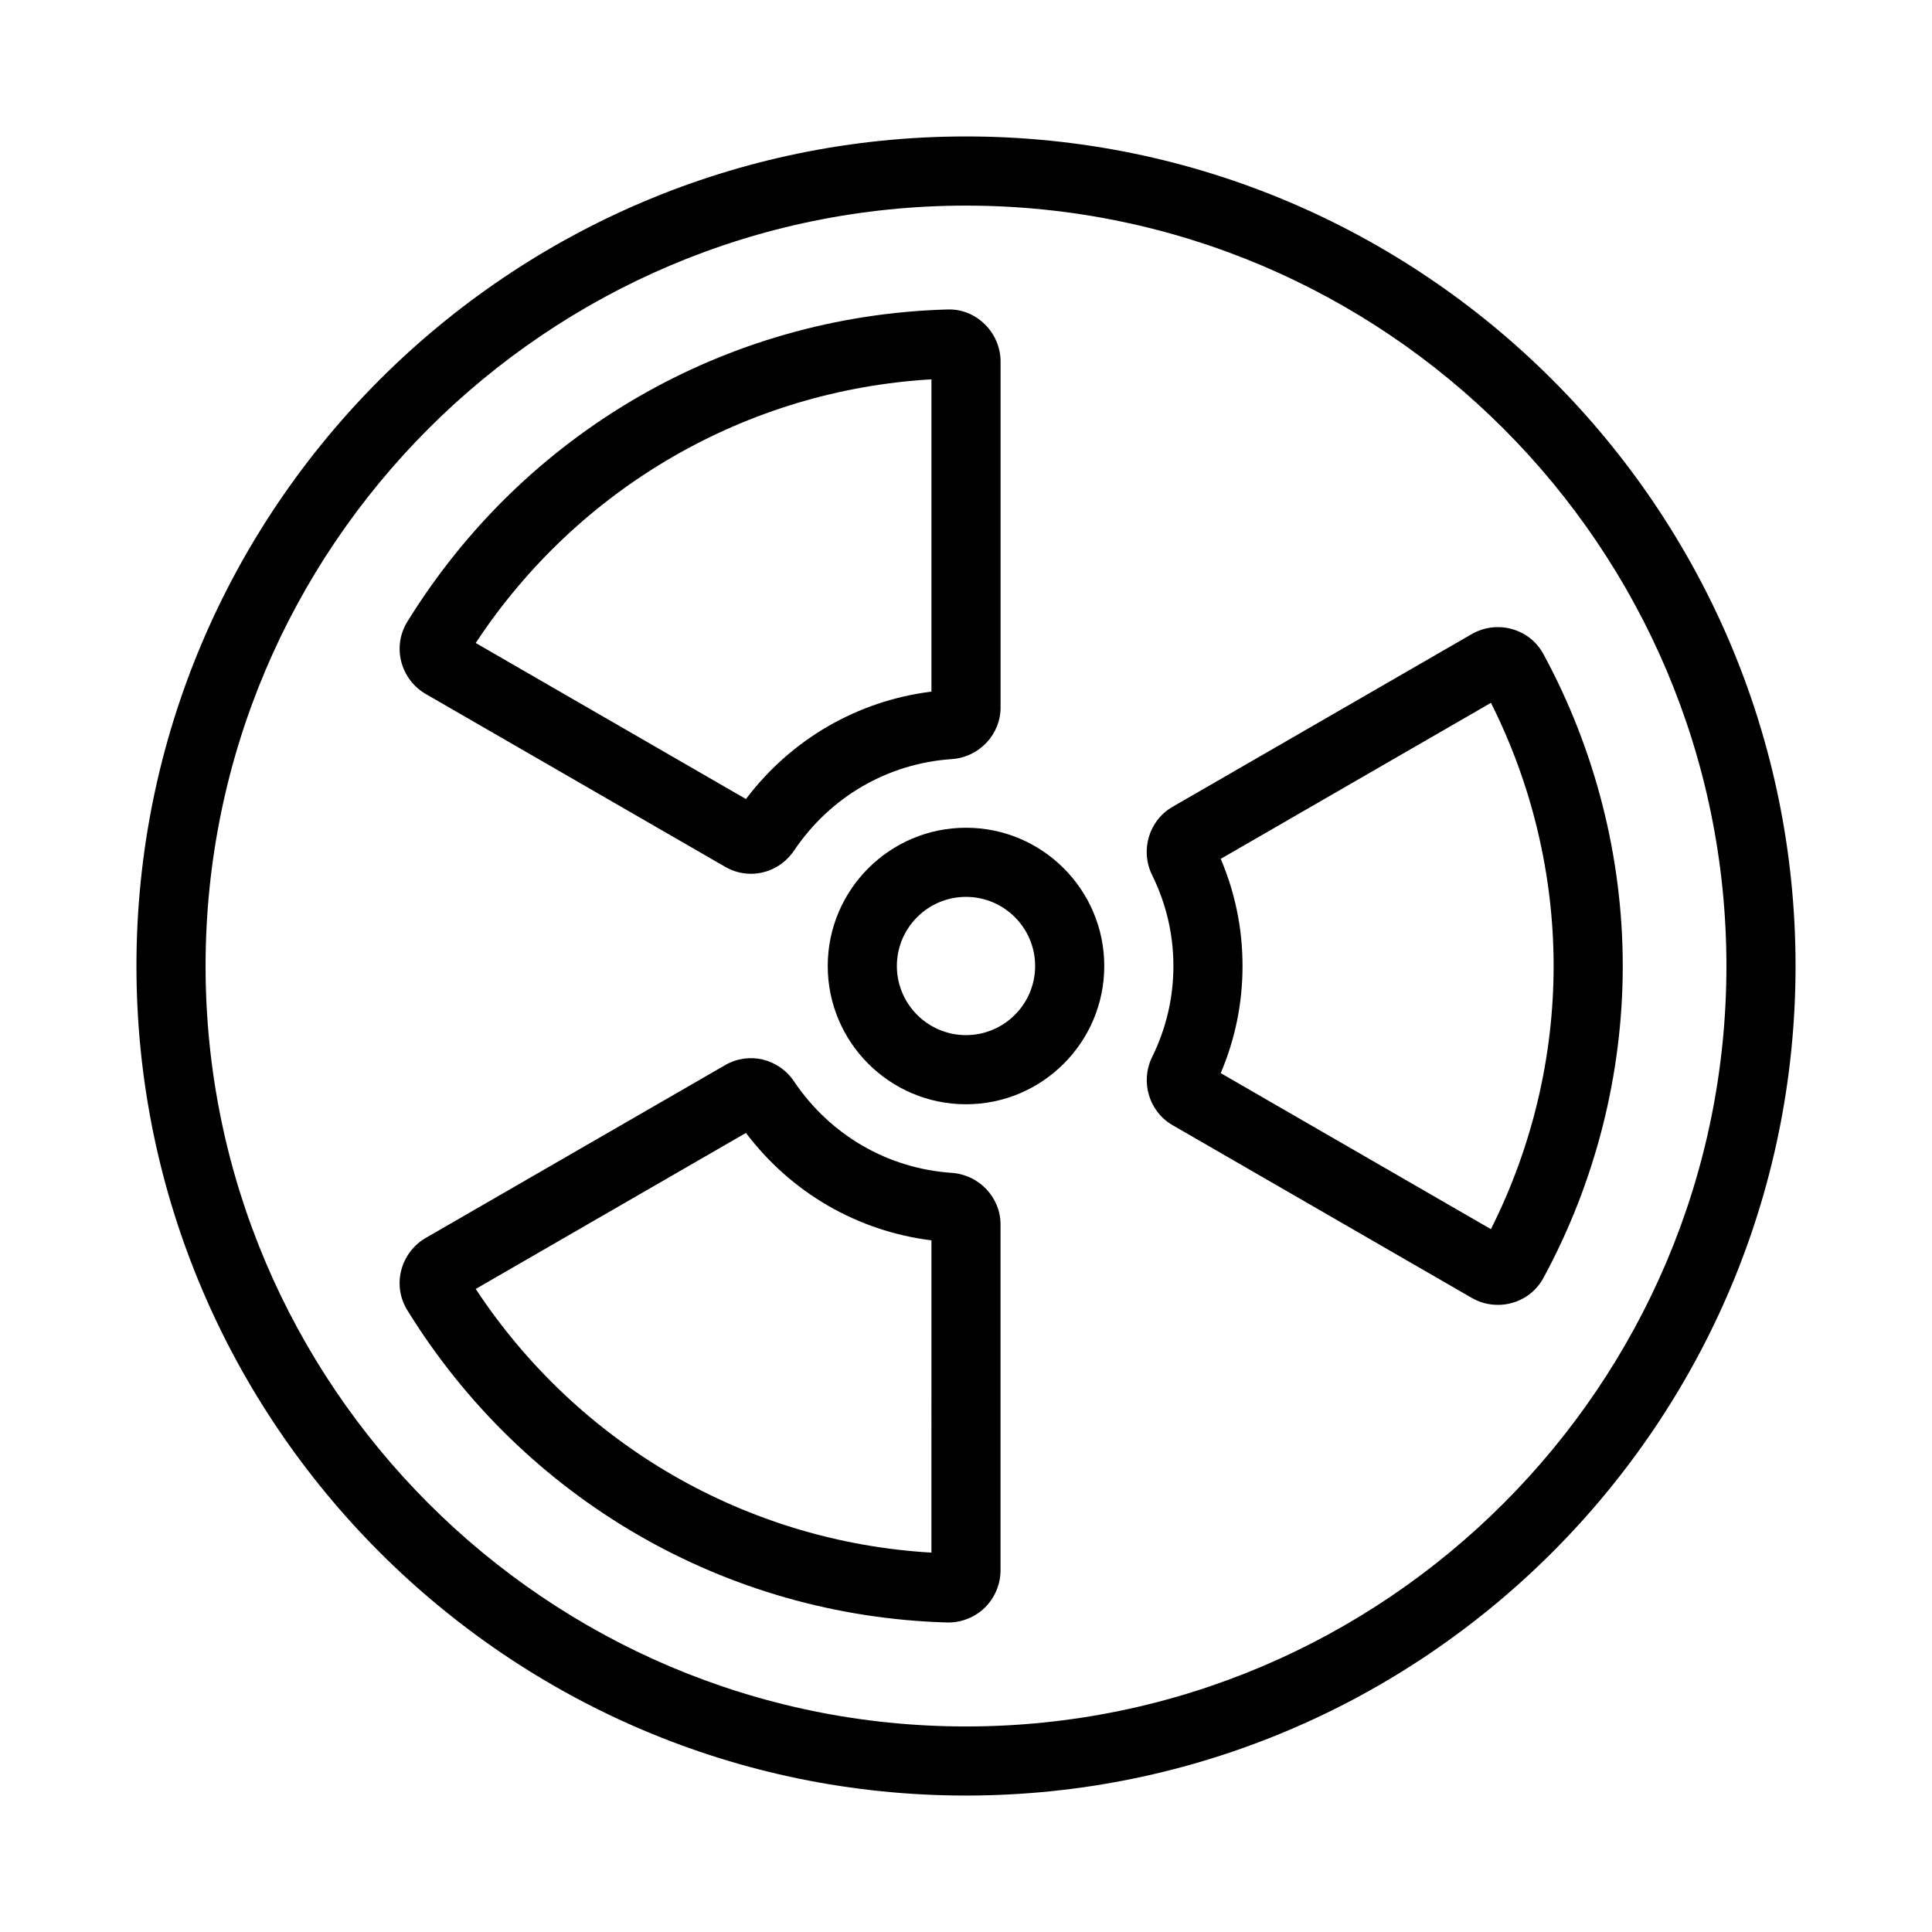
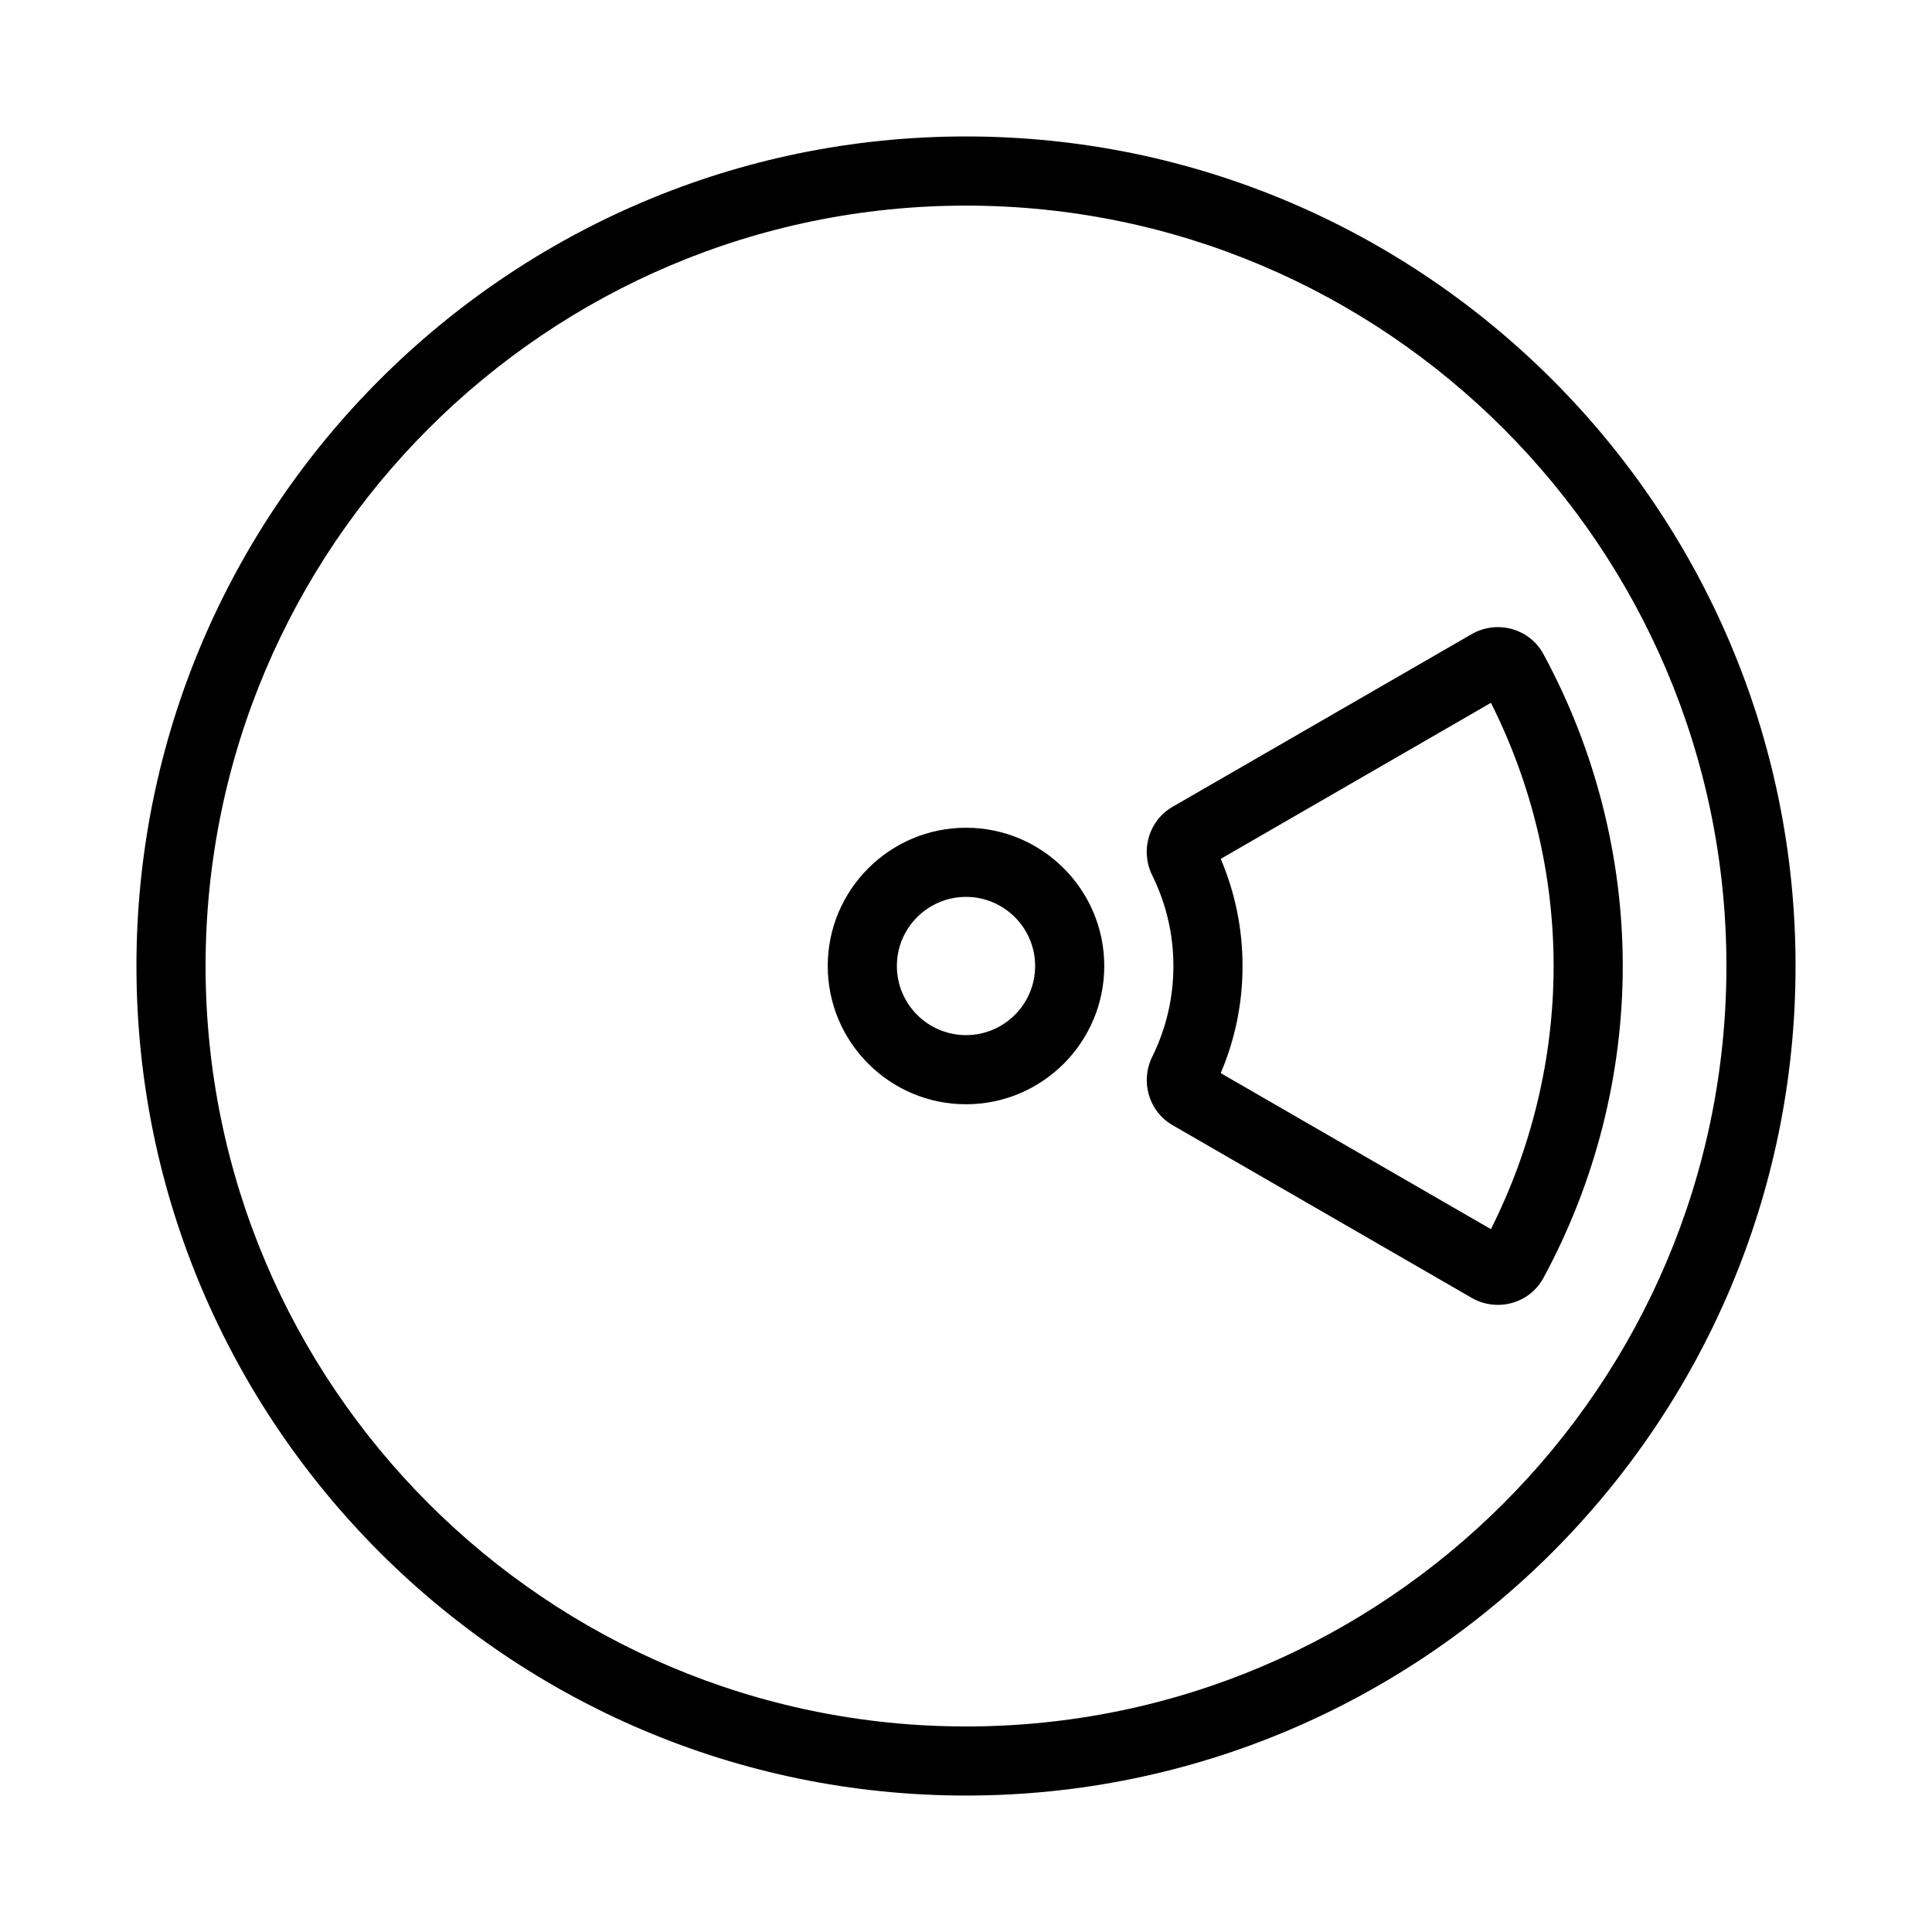
<svg xmlns="http://www.w3.org/2000/svg" fill="#000000" width="800px" height="800px" version="1.1" viewBox="144 144 512 512">
  <g>
    <path d="m400 180.16c-121.22 0-219.84 98.625-219.84 219.84s98.625 219.84 219.84 219.84 219.84-98.625 219.84-219.84c0-121.22-98.625-219.84-219.84-219.84zm0 421.37c-111.12 0-201.52-90.402-201.52-201.52s90.402-201.52 201.52-201.52 201.52 90.402 201.52 201.52-90.402 201.52-201.52 201.52z" />
    <path d="m400 363.36c-20.207 0-36.641 16.434-36.641 36.641s16.434 36.641 36.641 36.641 36.641-16.434 36.641-36.641c0-20.211-16.434-36.641-36.641-36.641zm0 54.961c-10.098 0-18.32-8.223-18.32-18.32s8.223-18.32 18.32-18.32 18.32 8.223 18.32 18.32-8.223 18.32-18.32 18.32z" />
-     <path d="m256.82 327.91 79.348 45.801c2.172 1.254 4.527 1.852 6.844 1.852 4.43 0 8.738-2.184 11.441-6.18 9.598-14.242 24.832-23.07 41.801-24.215 7.238-0.512 12.91-6.512 12.91-13.668v-91.664c0-3.703-1.531-7.316-4.195-9.922-2.656-2.566-6.066-4.043-9.965-3.898-58.621 1.664-112.1 32.598-143.05 82.738-1.961 3.168-2.539 6.914-1.629 10.547 0.91 3.602 3.262 6.742 6.492 8.609zm134.02-83.379v82.754c-19.59 2.441-37.152 12.605-49.156 28.465l-71.617-41.348c27.176-41.219 71.742-67.008 120.77-69.871z" />
-     <path d="m396.23 454.82c-16.953-1.145-32.188-9.973-41.785-24.207-4.113-6.102-11.961-7.981-18.285-4.34l-79.363 45.809c-3.211 1.859-5.562 5-6.477 8.605-0.914 3.633-0.332 7.379 1.629 10.547 30.953 50.141 84.426 81.074 143.05 82.738h0.367c3.543 0 7.023-1.414 9.59-3.898 2.664-2.602 4.195-6.215 4.195-9.918v-91.668c0-7.156-5.672-13.156-12.926-13.668zm-5.394 100.64c-49.031-2.863-93.598-28.652-120.77-69.875l71.617-41.348c12.004 15.863 29.562 26.027 49.156 28.469z" />
    <path d="m534.03 312.04-79.348 45.809c-6.219 3.606-8.57 11.539-5.359 18.062 3.742 7.582 5.641 15.688 5.641 24.09 0 8.398-1.895 16.504-5.625 24.09-3.219 6.519-0.867 14.457 5.367 18.07l79.32 45.793c2.109 1.227 4.516 1.852 6.934 1.852 1.262 0 2.531-0.172 3.758-0.52 3.606-1.02 6.566-3.391 8.32-6.648 13.742-25.352 21.008-53.922 21.008-82.637s-7.266-57.285-21.004-82.621c-1.762-3.273-4.723-5.644-8.328-6.664-3.57-1.02-7.473-0.527-10.684 1.324zm21.695 87.961c0 24.109-5.727 48.109-16.621 69.738l-71.602-41.348c3.84-9.016 5.781-18.551 5.781-28.391s-1.941-19.367-5.777-28.395l71.609-41.348c10.875 21.621 16.609 45.633 16.609 69.742z" />
  </g>
</svg>